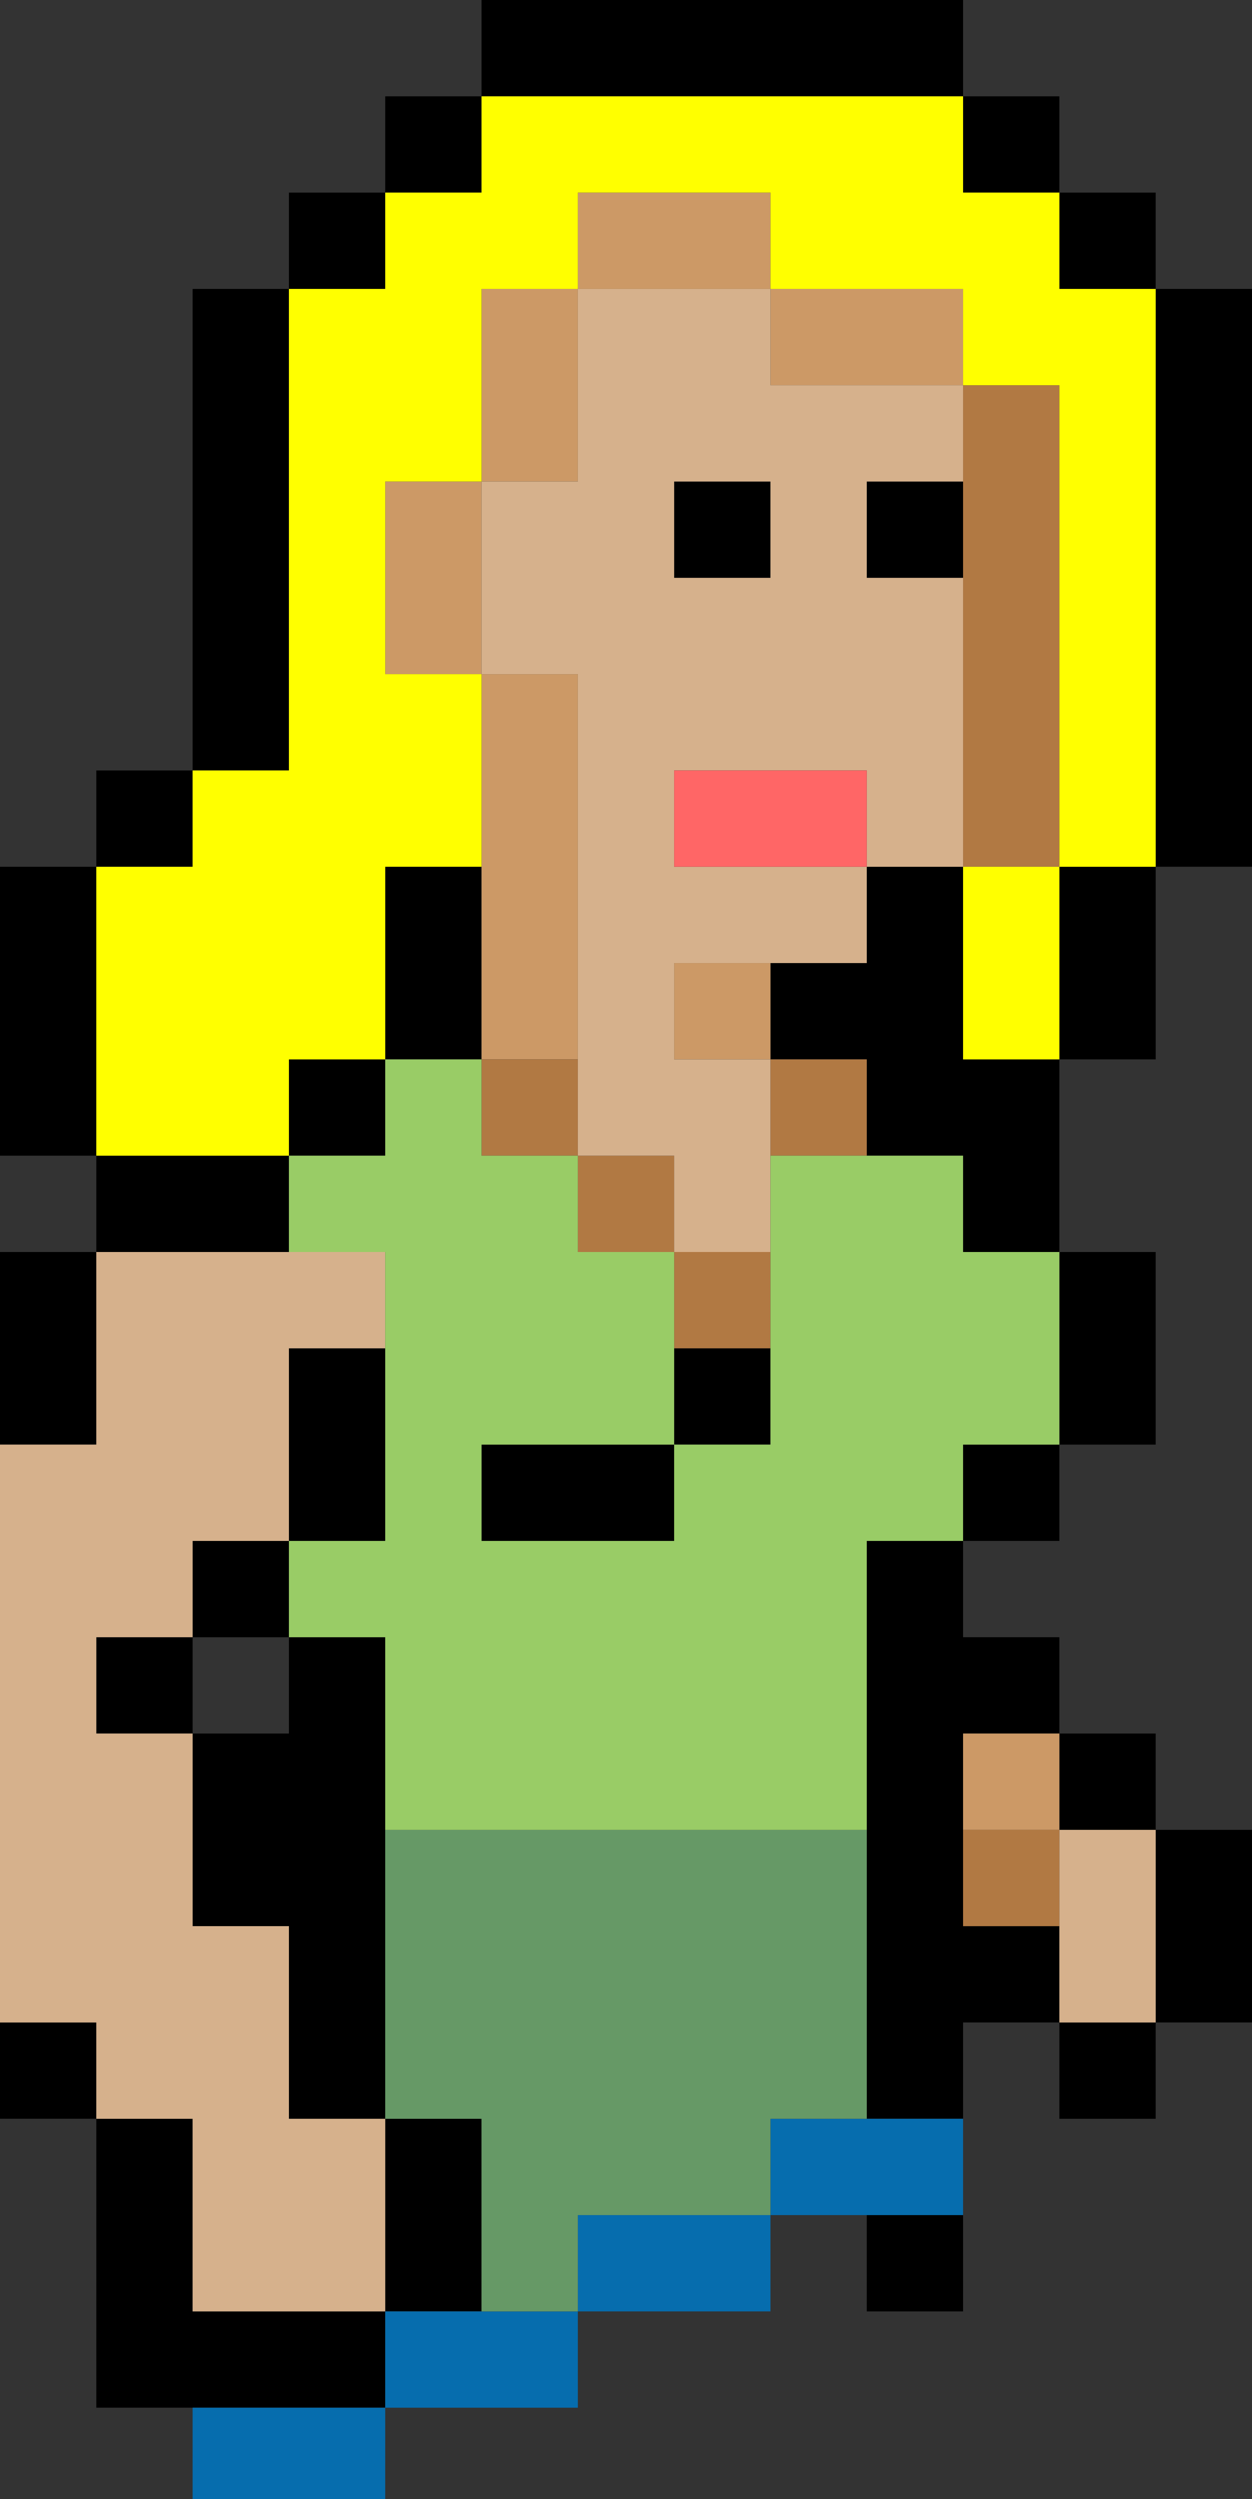
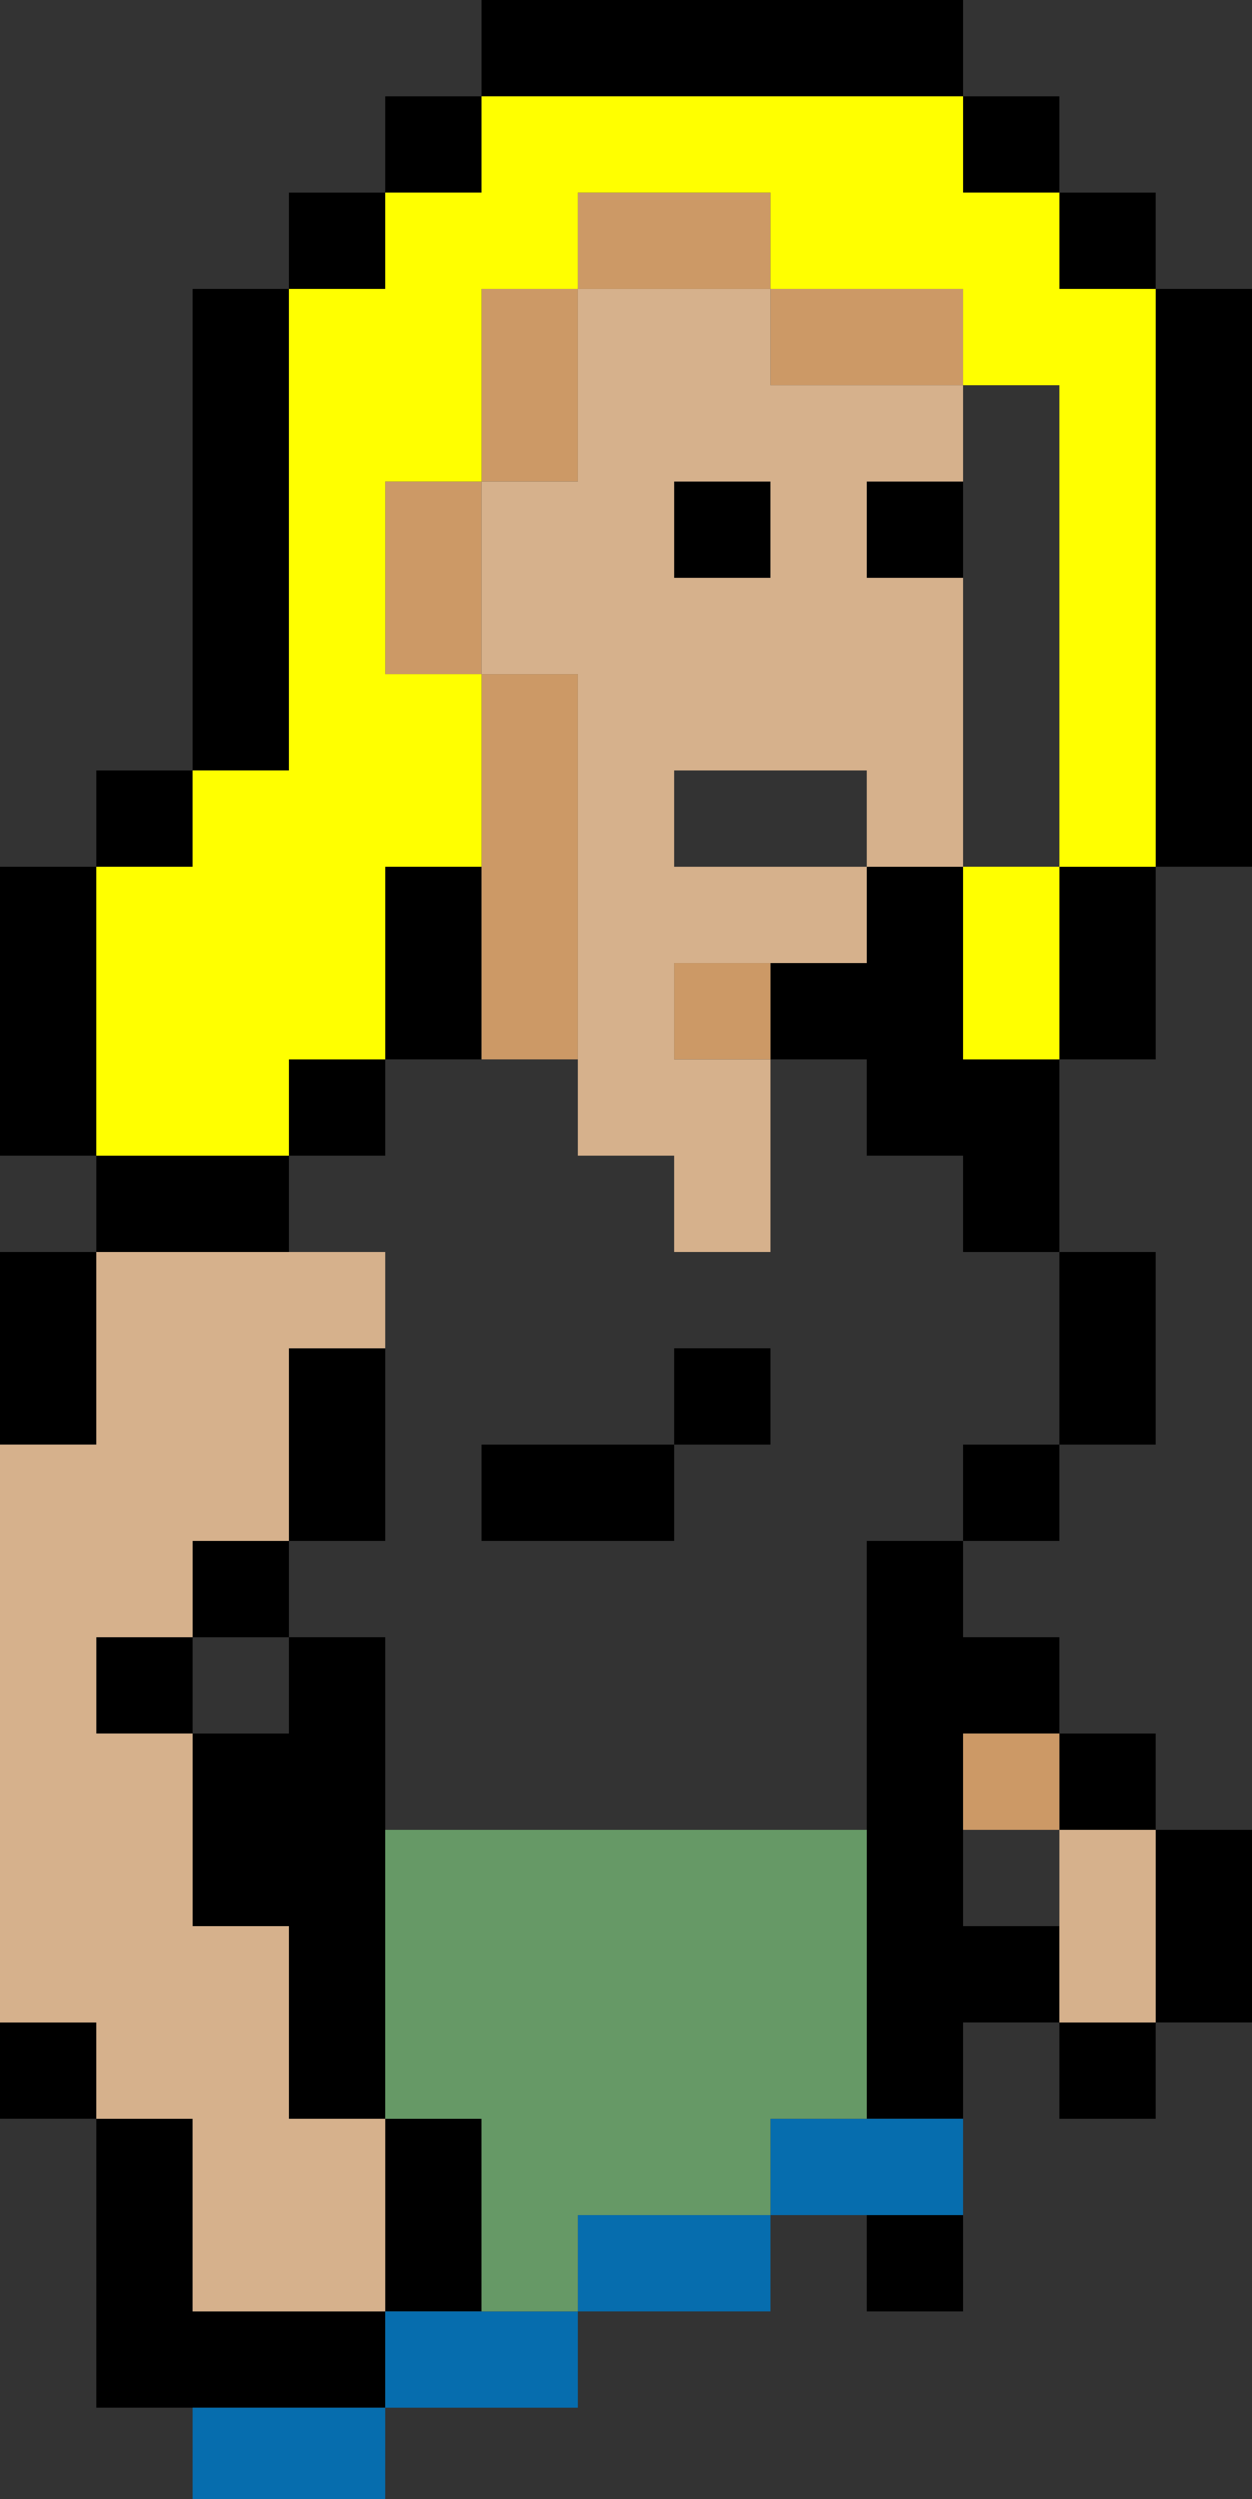
<svg xmlns="http://www.w3.org/2000/svg" id="b" width="13" height="25.95" viewBox="0 0 13 25.95">
  <rect x="0" y="0" width="13" height="25.95" fill="#333333" stroke="none" />
  <g id="c">
    <g id="d">
      <path d="m10,23h-1v1h1v-1m2-4v-1h-1v1h1m1,0h-1v2h1v-2m-1,3v-1h-1v1h1m-8,3v-1h-2v-2h-1v3h3m-4-3h1v-1H0v1m5,0h-1v2h1v-2m-3-5h-1v1h1v-1m2-1v-2h-1v2h1m0,1h-1v1h-1v2h1v2h1v-5m-2,0h1v-1h-1v1m-1-5v1h2v-1H1m-1,1v2h1v-2H0m1-4H0v3h1v-3m3,2h-1v1h1v-1m0,0h1v-2h-1v2m-2-2v-1h-1v1h1m1-7v1h1v-1h-1m0,1h-1v5h1V3m2-2h-1v1h1v-1m6,12v2h1v-2h-1m-1,4v-1h-1v6h1v-1h1v-1h-1v-2h1v-1h-1m1-2h-1v1h1v-1m-4,1v-1h-2v1h2m1-2h-1v1h1v-1m0-4v1h1v1h1v1h1v-2h-1v-2h-1v1h-1m2-4v-1h-1v1h1m2,5v-2h-1v2h1m1-8h-1v6h1V3m-2-1v1h1v-1h-1m-4,4h1v-1h-1v1m3-5V0h-5v1h5m1,0h-1v1h1v-1Z" />
      <path d="m8,22v1h2v-1h-2m-2,1v1h2v-1h-2m-2,2.95v-.95h-2v.95h2m2-1.95h-2v1h2v-1Z" style="fill:#066dae;" />
      <path d="m11,19v-1h-1v1h1M6,7h-1v4h1v-4m-1,0v-2h-1v2h1m1-4h-1v2h1v-2m1,8h1v-1h-1v1m1-8v1h2v-1h-2m0,0v-1h-2v1h2Z" style="fill:#c96;" />
-       <path d="m11,20v-1h-1v1h1m-5-9h-1v1h1v-1m1,2v-1h-1v1h1m0,0v1h1v-1h-1m2-2h-1v1h1v-1m2-7h-1v5h1v-5Z" style="fill:#b17943;" />
      <path d="m12,21v-2h-1v2h1M1,13v2H0v6h1v1h1v2h2v-2h-1v-2h-1v-2h-1v-1h1v-1h1v-2h1v-1H1m7-9v-1h-2v2h-1v2h1v5h1v1h1v-2h-1v-1h2v-1h-2v-1h2v1h1v-3h-1v-1h1v-1h-2m0,2h-1v-1h1v1Z" style="fill:#d6b18c;" />
      <path d="m4,22h1v2h1v-1h2v-1h1v-3h-5v3Z" style="fill:#696;" />
-       <path d="m11,13h-1v-1h-2v3h-1v1h-2v-1h2v-2h-1v-1h-1v-1h-1v1h-1v1h1v3h-1v1h1v2h5v-3h1v-1h1v-2Z" style="fill:#9c6;" />
      <path d="m10,11h1v-2h-1v2m-2-9v1h2v1h1v5h1V3h-1v-1h-1v-1h-5v1h-1v1h-1v5h-1v1h-1v3h2v-1h1v-2h1v-2h-1v-2h1v-2h1v-1h2Z" style="fill:#ff0;" />
-       <path d="m7,8v1h2v-1h-2Z" style="fill:#f66;" />
    </g>
  </g>
</svg>